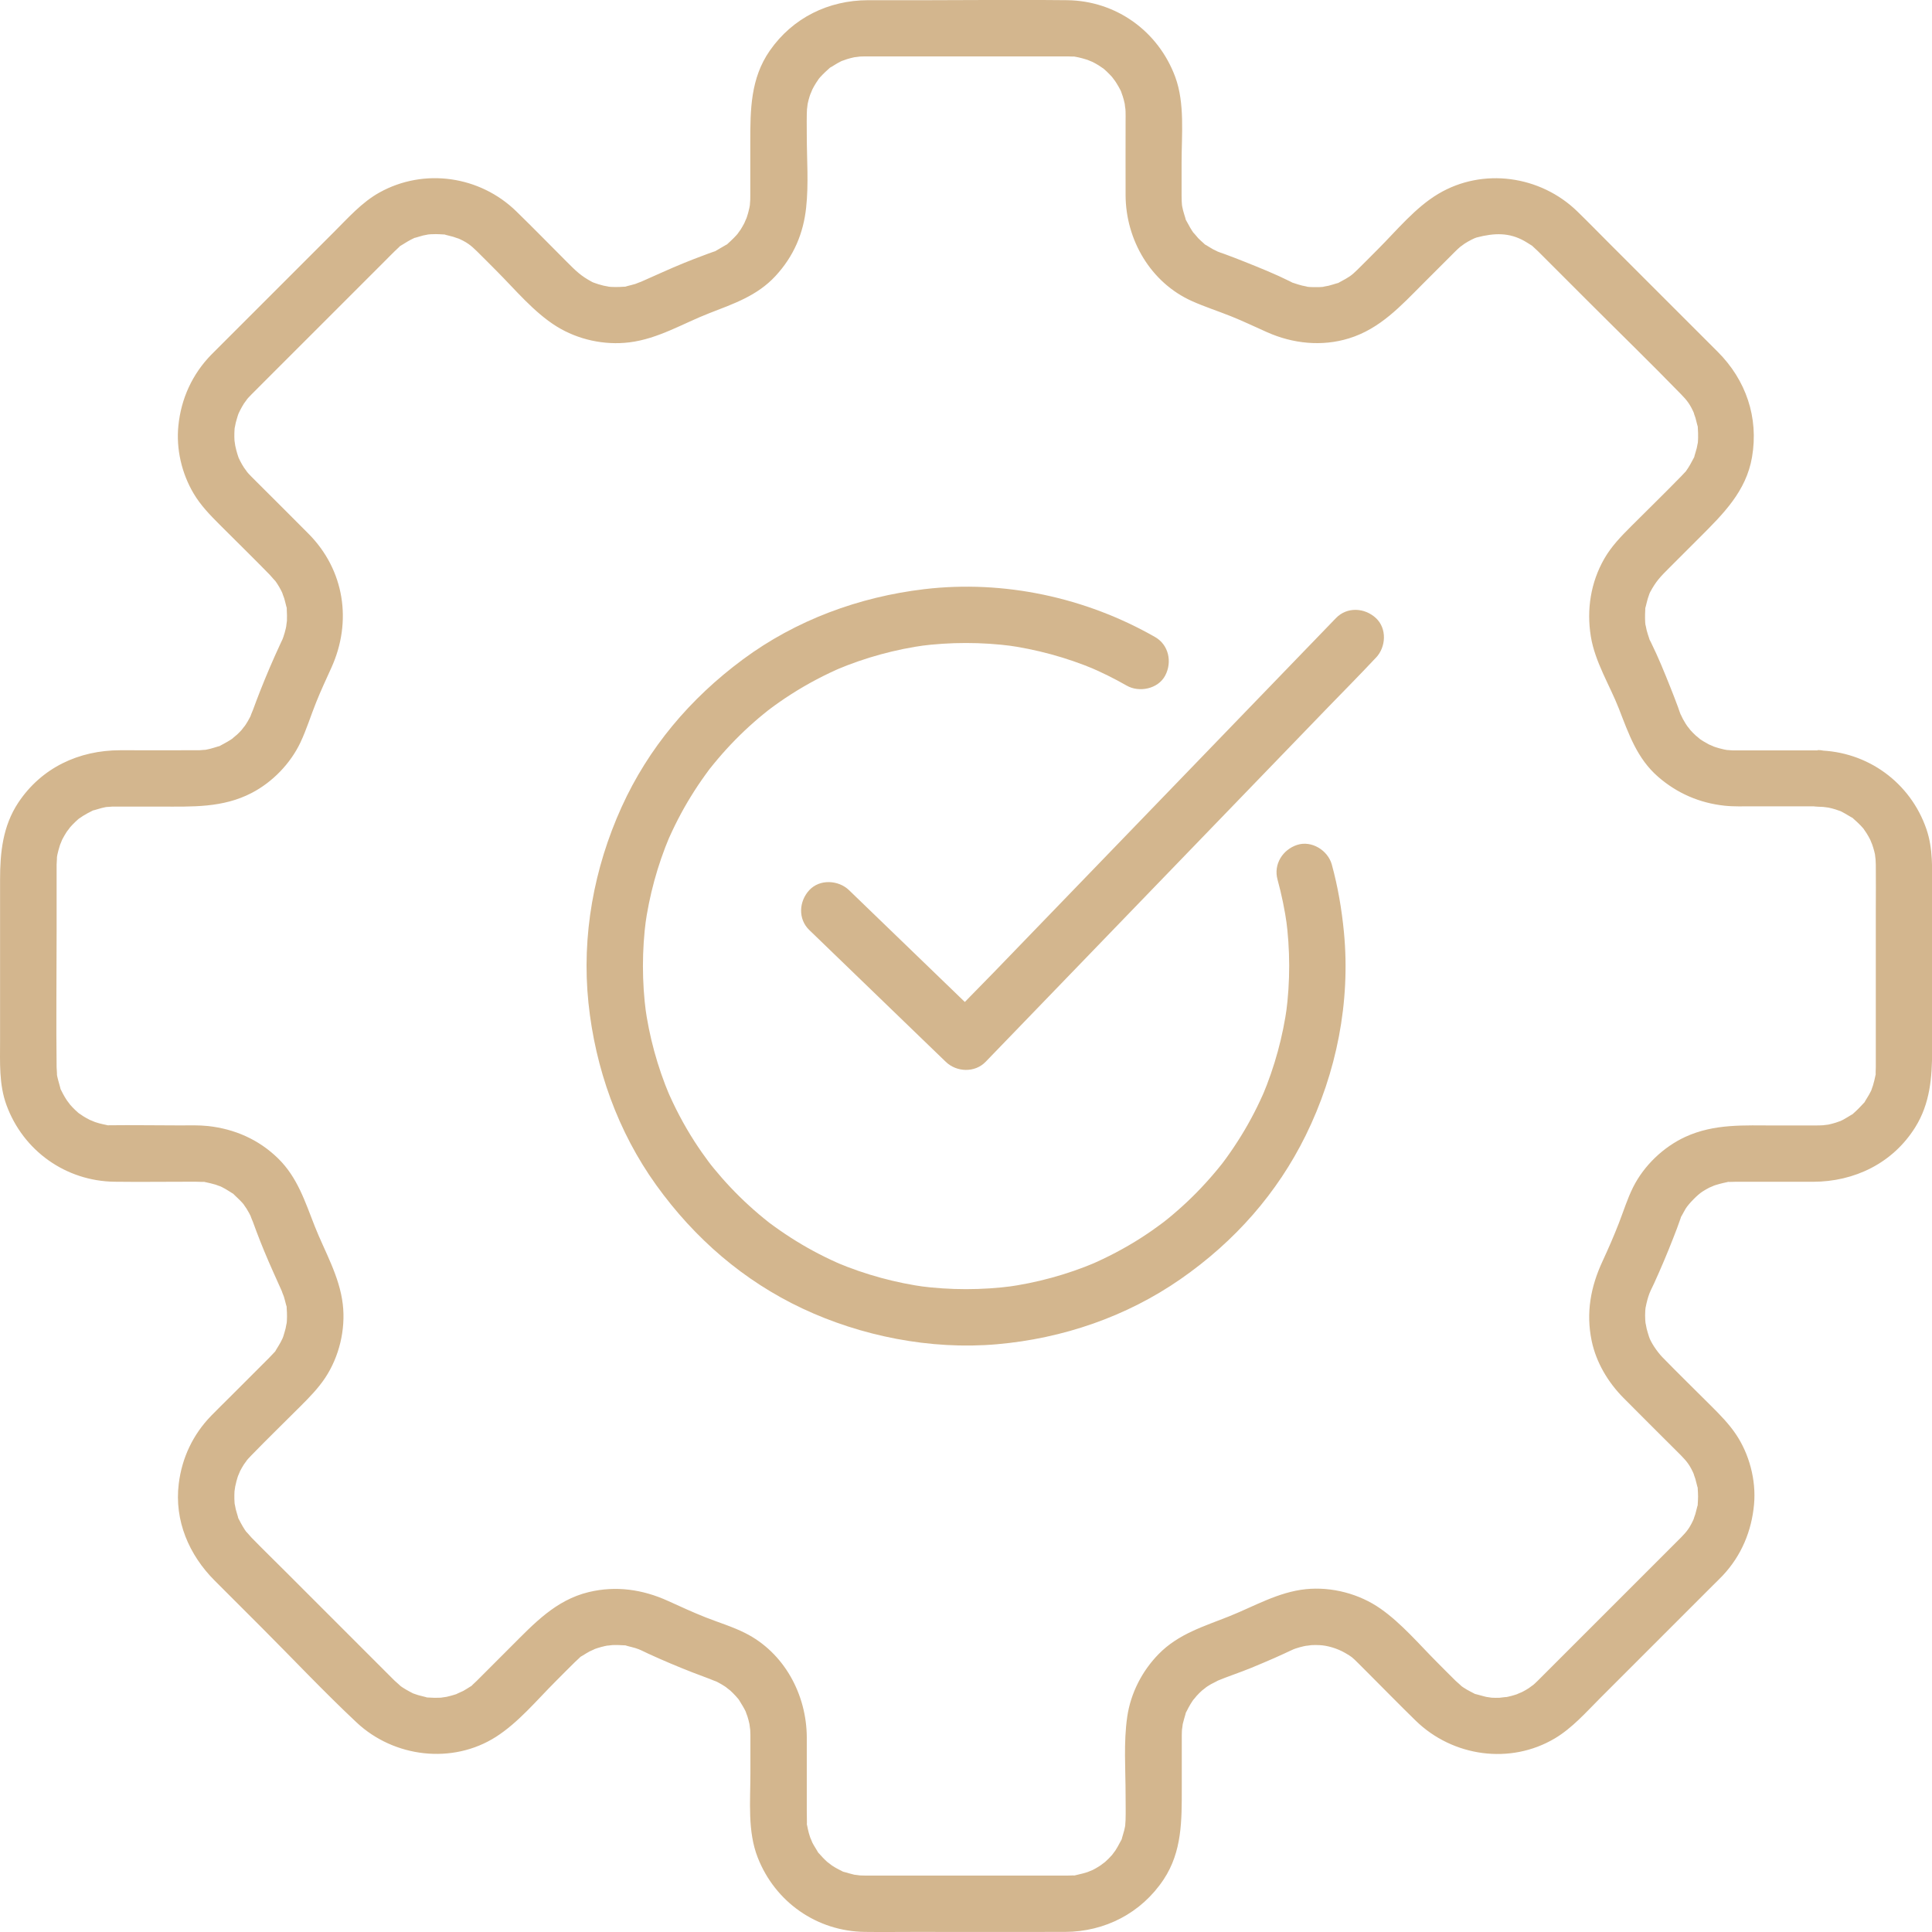
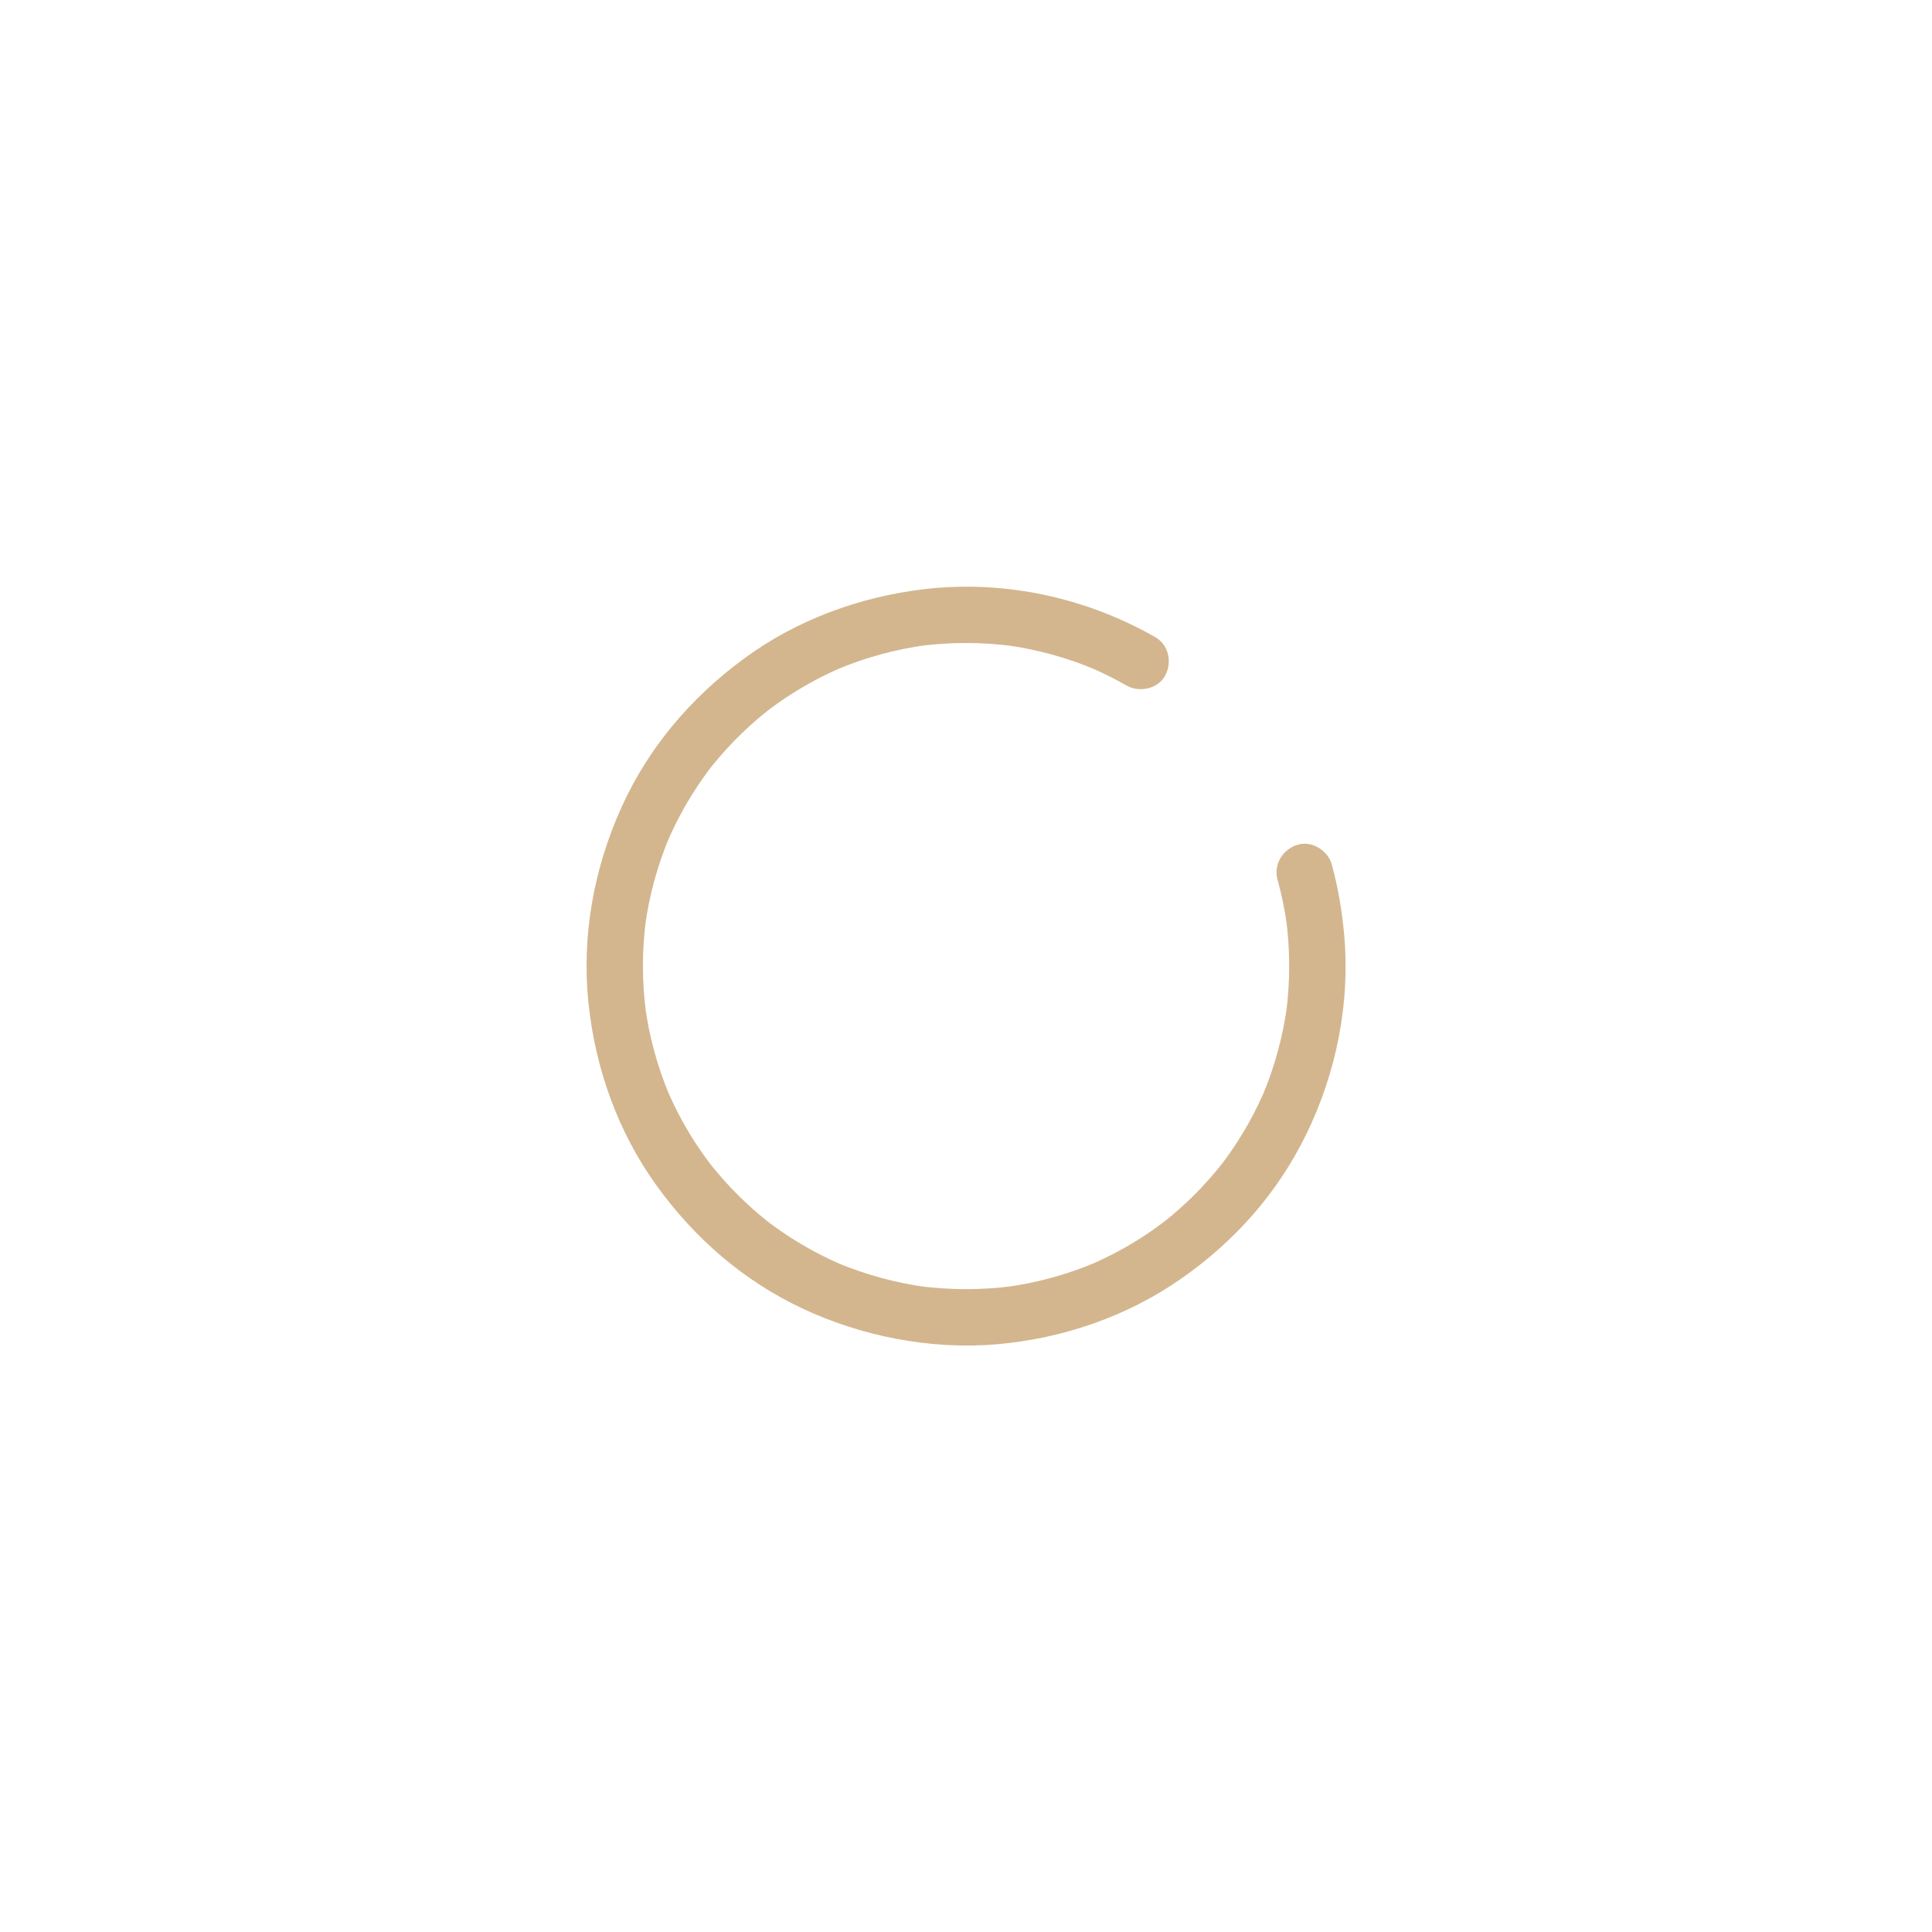
<svg xmlns="http://www.w3.org/2000/svg" width="83" height="83" viewBox="0 0 83 83" fill="none">
  <g clip-path="url(#clip0_30_2)">
-     <path d="M78.088 32.238H75.103C74.933 32.238 74.76 32.238 74.589 32.238C74.531 32.238 74.475 32.238 74.418 32.236C74.389 32.236 74.017 32.201 74.288 32.238C74.14 32.217 73.993 32.183 73.85 32.144C73.742 32.114 73.637 32.078 73.534 32.041C73.774 32.128 73.447 31.996 73.419 31.983C73.257 31.898 73.1 31.803 72.952 31.695C73.155 31.841 72.875 31.622 72.857 31.605C72.776 31.53 72.697 31.451 72.623 31.369C72.606 31.35 72.394 31.066 72.535 31.268C72.449 31.145 72.369 31.02 72.298 30.887C72.288 30.87 72.133 30.535 72.228 30.765C72.175 30.638 72.133 30.504 72.087 30.375C71.983 30.093 71.875 29.814 71.764 29.536C71.505 28.886 71.239 28.23 70.93 27.604C70.733 27.207 70.966 27.776 70.846 27.415C70.807 27.299 70.77 27.185 70.739 27.065C70.736 27.051 70.66 26.663 70.696 26.912C70.68 26.795 70.673 26.674 70.672 26.555C70.67 26.435 70.676 26.318 70.681 26.198C70.696 25.852 70.615 26.385 70.704 26.05C70.734 25.936 70.757 25.82 70.793 25.705C70.817 25.63 70.842 25.554 70.87 25.48C70.823 25.585 70.831 25.572 70.891 25.439C71.149 24.961 71.324 24.784 71.73 24.378C72.162 23.946 72.594 23.514 73.028 23.081C74.028 22.08 75.02 21.105 75.269 19.634C75.559 17.934 75.008 16.327 73.795 15.114C72.245 13.564 70.696 12.015 69.145 10.465C68.685 10.005 68.23 9.537 67.763 9.083C66.179 7.542 63.706 7.186 61.789 8.329C60.804 8.915 60.005 9.898 59.202 10.701C58.906 10.997 58.612 11.297 58.313 11.59C58.044 11.853 57.955 11.906 57.565 12.115C57.264 12.278 57.74 12.082 57.413 12.177C57.299 12.21 57.188 12.249 57.07 12.277C57.052 12.281 56.67 12.346 56.923 12.315C56.767 12.335 56.606 12.339 56.448 12.336C56.329 12.335 56.208 12.33 56.09 12.312C56.34 12.347 55.952 12.272 55.937 12.268C55.818 12.239 55.703 12.201 55.587 12.162C55.228 12.041 55.797 12.275 55.399 12.078C54.772 11.767 54.116 11.503 53.467 11.244C53.188 11.133 52.909 11.024 52.627 10.921C52.498 10.873 52.364 10.833 52.237 10.78C52.466 10.875 52.132 10.72 52.114 10.71C52.016 10.657 51.924 10.593 51.826 10.536C51.539 10.37 51.961 10.68 51.717 10.457C51.634 10.383 51.552 10.311 51.475 10.232C51.441 10.198 51.169 9.861 51.309 10.056C51.178 9.876 51.074 9.685 50.97 9.491C50.816 9.196 51.014 9.692 50.924 9.37C50.893 9.262 50.856 9.159 50.828 9.049C50.801 8.939 50.779 8.83 50.762 8.719C50.795 8.954 50.769 8.704 50.767 8.645C50.764 8.569 50.764 8.493 50.762 8.416C50.759 7.934 50.762 7.454 50.762 6.972C50.762 5.784 50.907 4.437 50.489 3.305C49.762 1.342 47.952 0.035 45.85 0.008C43.889 -0.018 41.925 0.008 39.963 0.008C39.075 0.008 38.186 0.008 37.298 0.008C35.591 0.011 34.055 0.765 33.074 2.172C32.239 3.367 32.233 4.721 32.233 6.107V7.96C32.233 8.111 32.233 8.263 32.233 8.414C32.233 8.472 32.233 8.529 32.231 8.585C32.231 8.614 32.196 8.986 32.233 8.715C32.212 8.864 32.178 9.01 32.139 9.154C32.109 9.262 32.073 9.366 32.036 9.47C32.123 9.229 31.991 9.557 31.978 9.584C31.927 9.682 31.872 9.777 31.814 9.869C31.801 9.89 31.587 10.177 31.744 9.98C31.604 10.153 31.446 10.304 31.282 10.453C31.037 10.675 31.459 10.366 31.172 10.531C31.043 10.606 30.915 10.683 30.784 10.757C30.484 10.928 30.982 10.701 30.653 10.815C30.512 10.863 30.371 10.917 30.23 10.97C29.949 11.075 29.67 11.182 29.392 11.295C28.741 11.559 28.107 11.858 27.464 12.138C27.664 12.051 27.297 12.198 27.295 12.198C27.179 12.235 27.06 12.259 26.944 12.291C26.608 12.388 27.135 12.297 26.791 12.318C26.671 12.326 26.552 12.333 26.433 12.331C26.314 12.33 26.194 12.325 26.077 12.31C26.33 12.343 25.948 12.277 25.93 12.272C25.853 12.252 25.777 12.231 25.701 12.209C25.625 12.185 25.55 12.159 25.476 12.132C25.58 12.178 25.567 12.17 25.435 12.111C24.947 11.848 24.755 11.653 24.333 11.231C23.616 10.514 22.908 9.787 22.181 9.08C20.618 7.555 18.222 7.204 16.304 8.269C15.545 8.69 14.955 9.362 14.348 9.967C13.476 10.839 12.604 11.711 11.732 12.583C10.976 13.338 10.22 14.094 9.466 14.848C9.336 14.979 9.204 15.106 9.076 15.238C8.262 16.074 7.785 17.117 7.665 18.272C7.558 19.279 7.805 20.341 8.324 21.211C8.625 21.717 9.028 22.13 9.439 22.542C10.154 23.258 10.878 23.964 11.585 24.689C11.619 24.724 11.901 25.056 11.8 24.919C11.942 25.112 12.066 25.325 12.161 25.544C12.069 25.332 12.206 25.692 12.209 25.701C12.245 25.815 12.267 25.931 12.298 26.045C12.388 26.381 12.306 25.847 12.32 26.194C12.327 26.353 12.335 26.509 12.327 26.669C12.327 26.692 12.267 27.065 12.314 26.824C12.291 26.943 12.266 27.061 12.232 27.177C12.198 27.293 12.161 27.412 12.114 27.525C12.206 27.304 12.005 27.747 12.011 27.733C11.716 28.369 11.441 29.015 11.183 29.668C11.073 29.947 10.968 30.227 10.864 30.509C10.867 30.499 10.691 30.923 10.806 30.678C10.757 30.779 10.706 30.881 10.649 30.978C10.593 31.074 10.531 31.168 10.467 31.26C10.607 31.058 10.396 31.34 10.379 31.361C10.317 31.429 10.253 31.495 10.185 31.558C10.148 31.592 9.856 31.824 10.05 31.685C9.869 31.816 9.679 31.92 9.484 32.023C9.189 32.178 9.685 31.98 9.363 32.07C9.255 32.101 9.152 32.138 9.042 32.165C8.933 32.193 8.823 32.215 8.712 32.231C8.983 32.194 8.609 32.228 8.582 32.23C8.517 32.231 8.451 32.23 8.387 32.231C7.313 32.236 6.242 32.231 5.168 32.231C3.388 32.231 1.786 32.979 0.785 34.482C0.119 35.489 0.003 36.624 0.003 37.784C0.003 38.904 0.003 40.022 0.003 41.142V44.716C0.003 45.642 -0.047 46.585 0.277 47.471C0.994 49.436 2.823 50.742 4.922 50.768C5.932 50.781 6.944 50.768 7.956 50.768C8.114 50.768 8.272 50.767 8.432 50.768C8.52 50.768 8.609 50.776 8.698 50.775C9.039 50.773 8.495 50.715 8.825 50.786C8.972 50.818 9.115 50.849 9.258 50.892C9.283 50.9 9.623 51.029 9.384 50.928C9.486 50.971 9.584 51.023 9.679 51.076C9.774 51.129 9.866 51.192 9.959 51.25C10.242 51.422 9.824 51.102 10.063 51.329C10.224 51.482 10.385 51.63 10.522 51.806C10.369 51.608 10.58 51.906 10.591 51.923C10.67 52.051 10.743 52.183 10.806 52.32C10.691 52.075 10.868 52.5 10.864 52.489C10.915 52.629 10.967 52.771 11.02 52.911C11.126 53.192 11.236 53.47 11.35 53.746C11.598 54.349 11.872 54.938 12.137 55.535C12.048 55.336 12.196 55.702 12.196 55.704C12.233 55.82 12.258 55.939 12.29 56.055C12.386 56.39 12.296 55.863 12.317 56.208C12.325 56.327 12.332 56.447 12.33 56.566C12.328 56.685 12.324 56.804 12.309 56.922C12.341 56.669 12.275 57.051 12.27 57.069C12.243 57.184 12.204 57.296 12.171 57.412C12.119 57.545 12.116 57.562 12.159 57.455C12.125 57.528 12.09 57.6 12.053 57.669C11.995 57.776 11.93 57.876 11.867 57.98C11.692 58.27 11.993 57.873 11.76 58.124C11.695 58.193 11.631 58.263 11.565 58.33C11.441 58.458 11.313 58.581 11.188 58.707C10.748 59.147 10.306 59.589 9.866 60.029C9.603 60.291 9.337 60.551 9.078 60.816C8.29 61.625 7.816 62.628 7.679 63.744C7.484 65.322 8.119 66.803 9.225 67.906C9.895 68.577 10.565 69.247 11.236 69.917C12.596 71.277 13.921 72.687 15.324 74.002C16.926 75.502 19.437 75.81 21.31 74.614C22.27 74 23.055 73.048 23.854 72.249C24.135 71.969 24.41 71.685 24.694 71.409C24.763 71.342 24.805 71.305 24.876 71.239C25.127 71.005 24.729 71.306 25.019 71.131C25.123 71.068 25.223 71.002 25.331 70.945C25.34 70.941 25.693 70.786 25.477 70.87C25.7 70.784 25.93 70.723 26.164 70.681C25.916 70.725 26.293 70.673 26.315 70.673C26.475 70.667 26.633 70.673 26.792 70.683C27.139 70.704 26.61 70.613 26.945 70.71C27.061 70.744 27.18 70.766 27.297 70.803C27.551 70.886 27.548 70.905 27.87 71.052C28.486 71.334 29.11 71.598 29.741 71.844C29.997 71.944 30.255 72.041 30.513 72.136C30.504 72.133 30.927 72.308 30.683 72.194C30.784 72.243 30.886 72.294 30.982 72.35C31.079 72.407 31.172 72.468 31.264 72.532C31.063 72.392 31.345 72.603 31.366 72.621C31.448 72.695 31.525 72.773 31.601 72.855C31.651 72.908 31.699 72.964 31.746 73.021C31.67 72.921 31.672 72.927 31.754 73.04C31.87 73.229 31.988 73.412 32.076 73.617C31.973 73.378 32.104 73.718 32.112 73.743C32.146 73.849 32.173 73.957 32.197 74.067C32.205 74.102 32.242 74.456 32.221 74.191C32.23 74.305 32.236 74.418 32.238 74.534C32.238 74.569 32.238 74.606 32.238 74.642C32.239 75.159 32.238 75.675 32.238 76.192C32.238 77.379 32.11 78.675 32.552 79.8C33.301 81.714 35.093 82.971 37.156 82.996C37.875 83.006 38.594 82.996 39.312 82.996C41.457 82.996 43.602 83.003 45.749 82.996C47.47 82.992 49.032 82.184 49.989 80.746C50.788 79.543 50.77 78.195 50.77 76.822C50.77 76.211 50.77 75.6 50.77 74.988C50.77 74.843 50.769 74.698 50.77 74.555C50.77 74.434 50.777 74.313 50.787 74.192C50.767 74.456 50.804 74.102 50.811 74.068C50.843 73.921 50.89 73.783 50.93 73.639C51.019 73.319 50.822 73.814 50.977 73.519C51.028 73.42 51.077 73.322 51.133 73.229C51.19 73.135 51.251 73.042 51.315 72.953C51.169 73.156 51.388 72.876 51.406 72.858C51.48 72.777 51.559 72.698 51.641 72.624C51.66 72.607 51.944 72.395 51.742 72.536C51.834 72.471 51.928 72.41 52.024 72.354C52.063 72.331 52.461 72.139 52.245 72.23C52.741 72.023 53.254 71.857 53.752 71.653C54.079 71.519 54.405 71.38 54.728 71.239C54.865 71.179 55.001 71.118 55.136 71.055C55.227 71.013 55.317 70.971 55.407 70.929C55.563 70.86 55.587 70.847 55.48 70.889C55.703 70.796 55.942 70.734 56.181 70.689C55.939 70.736 56.313 70.678 56.335 70.676C56.455 70.67 56.574 70.67 56.693 70.676C57.015 70.691 57.439 70.81 57.782 71.008C58.082 71.182 58.09 71.195 58.351 71.453C58.488 71.588 58.622 71.724 58.759 71.861C59.447 72.549 60.129 73.248 60.827 73.928C62.411 75.468 64.883 75.823 66.801 74.68C67.544 74.237 68.137 73.561 68.743 72.953C70.361 71.335 71.979 69.718 73.598 68.098C73.737 67.96 73.879 67.824 74.014 67.681C74.81 66.832 75.253 65.775 75.356 64.621C75.448 63.586 75.15 62.458 74.565 61.6C74.264 61.158 73.904 60.792 73.531 60.419C72.828 59.716 72.114 59.021 71.419 58.308C71.179 58.059 70.907 57.647 70.839 57.415C70.805 57.3 70.767 57.189 70.739 57.072C70.734 57.054 70.67 56.672 70.701 56.925C70.667 56.653 70.665 56.364 70.704 56.092C70.673 56.306 70.722 56.05 70.733 55.999C70.755 55.9 70.783 55.802 70.813 55.705C70.896 55.451 70.915 55.454 71.062 55.132C71.353 54.494 71.627 53.846 71.882 53.192C71.992 52.913 72.1 52.633 72.196 52.349C72.309 52.02 72.083 52.518 72.254 52.218C72.311 52.12 72.359 52.02 72.418 51.923C72.554 51.706 72.931 51.322 73.142 51.189C73.236 51.129 73.331 51.074 73.427 51.024C73.455 51.01 73.782 50.878 73.542 50.966C73.753 50.889 73.966 50.834 74.185 50.788C74.517 50.717 73.971 50.773 74.312 50.776C74.37 50.776 74.485 50.77 74.544 50.77C74.589 50.77 74.636 50.77 74.681 50.77C75.748 50.768 76.815 50.77 77.882 50.77C79.671 50.77 81.318 49.969 82.28 48.428C82.916 47.41 83.005 46.289 83.005 45.132C83.005 42.815 83.005 40.498 83.005 38.18C83.005 37.326 83.045 36.459 82.766 35.636C82.081 33.62 80.225 32.27 78.096 32.239C77.464 32.23 76.858 32.802 76.887 33.448C76.916 34.094 77.418 34.647 78.096 34.656C78.209 34.658 78.32 34.664 78.433 34.671C78.162 34.653 78.507 34.685 78.547 34.694C78.654 34.716 78.758 34.743 78.862 34.776C78.892 34.785 79.224 34.908 78.974 34.803C79.173 34.887 79.347 35.003 79.532 35.108C79.814 35.267 79.384 34.956 79.624 35.172C79.729 35.266 79.833 35.359 79.93 35.46C80.002 35.536 80.073 35.615 80.136 35.699C79.974 35.488 80.175 35.773 80.191 35.799C80.248 35.889 80.299 35.981 80.347 36.076C80.365 36.111 80.483 36.426 80.397 36.178C80.457 36.348 80.51 36.519 80.549 36.696C80.557 36.737 80.589 37.081 80.571 36.811C80.579 36.923 80.584 37.035 80.586 37.149C80.594 37.8 80.586 38.453 80.586 39.105C80.586 41.289 80.586 43.47 80.586 45.654C80.586 45.718 80.586 45.783 80.586 45.846C80.586 45.926 80.578 46.007 80.579 46.086C80.583 46.424 80.639 45.876 80.57 46.203C80.539 46.345 80.51 46.487 80.467 46.625C80.457 46.656 80.335 46.988 80.439 46.738C80.397 46.837 80.349 46.932 80.297 47.025C80.246 47.118 80.186 47.204 80.133 47.296C79.974 47.578 80.284 47.148 80.069 47.388C79.927 47.545 79.782 47.692 79.622 47.834C79.38 48.048 79.811 47.737 79.53 47.898C79.408 47.968 79.292 48.048 79.165 48.113C79.102 48.145 79.037 48.177 78.973 48.205C79.222 48.1 78.889 48.222 78.86 48.232C78.757 48.264 78.65 48.291 78.546 48.314C78.505 48.322 78.16 48.354 78.431 48.337C78.248 48.349 78.065 48.351 77.88 48.351H76.277C74.944 48.351 73.65 48.267 72.402 48.841C71.46 49.276 70.63 50.069 70.162 50.999C69.913 51.495 69.748 52.033 69.547 52.55C69.324 53.121 69.108 53.615 68.846 54.183C68.335 55.283 68.13 56.397 68.378 57.599C68.572 58.532 69.081 59.384 69.747 60.056C70.485 60.802 71.231 61.54 71.974 62.283C72.054 62.363 72.135 62.442 72.214 62.523C72.465 62.781 72.61 62.947 72.8 63.406C72.701 63.167 72.825 63.509 72.833 63.532C72.865 63.636 72.884 63.746 72.915 63.851C73.007 64.173 72.915 63.628 72.936 63.962C72.942 64.071 72.95 64.179 72.95 64.289C72.95 64.398 72.942 64.506 72.936 64.616C72.916 64.95 73.007 64.405 72.915 64.727C72.884 64.834 72.865 64.942 72.833 65.046C72.826 65.066 72.705 65.401 72.8 65.172C72.61 65.626 72.465 65.797 72.219 66.05C72.177 66.094 72.133 66.135 72.091 66.177L71.371 66.898C69.75 68.519 68.13 70.138 66.509 71.759C66.361 71.907 66.214 72.057 66.064 72.204C65.979 72.288 65.892 72.37 65.8 72.445C65.982 72.296 65.69 72.516 65.676 72.526C65.581 72.587 65.484 72.642 65.382 72.694C65.355 72.708 65.025 72.835 65.265 72.752C65.16 72.789 65.057 72.824 64.949 72.853C64.841 72.882 64.736 72.903 64.628 72.926C64.896 72.871 64.466 72.937 64.406 72.939C64.296 72.942 64.187 72.939 64.079 72.934C64.035 72.93 63.695 72.871 63.966 72.926C63.784 72.889 63.613 72.835 63.434 72.789C63.113 72.705 63.608 72.895 63.312 72.744C63.212 72.692 63.112 72.642 63.015 72.586C62.918 72.529 62.822 72.466 62.731 72.399C62.906 72.529 62.567 72.243 62.536 72.21C62.271 71.951 62.011 71.685 61.747 71.421C60.967 70.641 60.216 69.746 59.309 69.11C58.395 68.469 57.209 68.159 56.098 68.272C54.914 68.395 53.881 69.008 52.833 69.427C51.731 69.869 50.63 70.186 49.775 71.061C49.061 71.79 48.574 72.744 48.427 73.752C48.266 74.853 48.356 76.007 48.356 77.114C48.356 77.475 48.366 77.835 48.355 78.196C48.355 78.229 48.321 78.596 48.358 78.319C48.343 78.427 48.321 78.535 48.295 78.641C48.269 78.747 48.232 78.847 48.205 78.952C48.121 79.269 48.315 78.77 48.166 79.06C48.069 79.25 47.965 79.431 47.846 79.608C47.991 79.392 47.797 79.664 47.773 79.693C47.679 79.798 47.58 79.898 47.475 79.991C47.446 80.017 47.173 80.209 47.389 80.064C47.331 80.103 47.273 80.143 47.214 80.181C47.124 80.238 47.032 80.29 46.937 80.338C46.901 80.356 46.587 80.473 46.835 80.388C46.629 80.459 46.422 80.515 46.21 80.56C45.883 80.629 46.431 80.573 46.092 80.57C46.021 80.57 45.933 80.576 45.863 80.576C45.667 80.579 45.47 80.576 45.273 80.576H37.361C37.295 80.576 37.229 80.576 37.161 80.576C37.045 80.576 36.931 80.568 36.816 80.562C37.087 80.579 36.742 80.547 36.702 80.539C36.56 80.509 36.424 80.462 36.284 80.425C35.967 80.341 36.466 80.534 36.176 80.386C36.081 80.338 35.986 80.291 35.894 80.238C35.802 80.185 35.715 80.125 35.628 80.066C35.844 80.21 35.572 80.017 35.543 79.993C35.411 79.875 35.293 79.748 35.177 79.616C34.963 79.374 35.274 79.805 35.113 79.524C35.043 79.402 34.963 79.286 34.898 79.158C34.881 79.123 34.763 78.809 34.848 79.057C34.813 78.955 34.777 78.854 34.748 78.749C34.719 78.644 34.698 78.538 34.676 78.43C34.607 78.103 34.663 78.651 34.666 78.312C34.668 78.153 34.66 77.992 34.66 77.831C34.66 76.767 34.663 75.704 34.66 74.64C34.653 72.798 33.691 71 32.012 70.156C31.471 69.883 30.884 69.708 30.322 69.486C29.759 69.263 29.259 69.031 28.694 68.775C27.609 68.283 26.468 68.116 25.297 68.396C23.862 68.741 22.928 69.766 21.933 70.758L20.728 71.964C20.646 72.046 20.565 72.128 20.483 72.209C20.427 72.263 20.367 72.315 20.311 72.371C20.069 72.607 20.475 72.288 20.193 72.465C20.096 72.524 20.004 72.587 19.904 72.642C19.859 72.668 19.458 72.834 19.687 72.753C19.477 72.827 19.268 72.882 19.05 72.926C19.319 72.871 18.979 72.93 18.937 72.934C18.847 72.939 18.755 72.94 18.665 72.939C18.575 72.937 18.483 72.93 18.393 72.926C18.059 72.906 18.604 72.997 18.282 72.905C18.175 72.874 18.067 72.855 17.962 72.823C17.892 72.802 17.822 72.777 17.753 72.752C17.871 72.805 17.864 72.803 17.735 72.744C17.534 72.641 17.335 72.532 17.155 72.397C17.329 72.528 16.987 72.238 16.957 72.207C16.909 72.16 16.86 72.11 16.813 72.064C15.286 70.536 13.758 69.008 12.23 67.481C11.753 67.004 11.271 66.535 10.801 66.052C10.77 66.019 10.48 65.68 10.611 65.853C10.475 65.671 10.367 65.475 10.264 65.273C10.113 64.977 10.303 65.472 10.219 65.151C10.191 65.045 10.153 64.942 10.127 64.834C10.119 64.8 10.058 64.444 10.093 64.724C10.08 64.616 10.072 64.506 10.069 64.397C10.066 64.287 10.069 64.178 10.074 64.07C10.077 64.026 10.137 63.686 10.082 63.957C10.127 63.739 10.182 63.53 10.254 63.321C10.171 63.559 10.298 63.23 10.312 63.203C10.364 63.103 10.42 63.005 10.48 62.91C10.49 62.895 10.71 62.603 10.561 62.785C10.635 62.695 10.715 62.61 10.797 62.525C11.49 61.812 12.204 61.118 12.907 60.415C13.29 60.032 13.661 59.655 13.966 59.199C14.573 58.288 14.854 57.114 14.726 56.029C14.583 54.821 13.95 53.765 13.524 52.686C13.105 51.624 12.784 50.586 11.947 49.766C11.108 48.946 10.069 48.499 8.934 48.375C8.532 48.332 8.122 48.348 7.718 48.348C6.712 48.348 5.705 48.33 4.699 48.342C4.361 48.345 4.909 48.401 4.582 48.332C4.475 48.309 4.369 48.288 4.263 48.259C4.156 48.23 4.058 48.195 3.955 48.159C4.203 48.245 3.889 48.127 3.853 48.109C3.758 48.061 3.666 48.01 3.576 47.953C3.55 47.937 3.265 47.736 3.476 47.898C3.31 47.771 3.157 47.621 3.018 47.465C2.993 47.436 2.801 47.164 2.946 47.38C2.886 47.291 2.828 47.204 2.774 47.114C2.719 47.023 2.674 46.927 2.625 46.832C2.477 46.542 2.67 47.041 2.587 46.724C2.532 46.513 2.462 46.308 2.432 46.09C2.469 46.363 2.433 45.899 2.432 45.846C2.408 43.91 2.432 41.975 2.432 40.04V37.323C2.432 37.264 2.432 37.204 2.432 37.146C2.432 37.096 2.467 36.632 2.432 36.906C2.466 36.654 2.54 36.411 2.622 36.171C2.537 36.419 2.654 36.105 2.672 36.069C2.704 36.007 2.738 35.944 2.774 35.884C2.827 35.792 2.886 35.705 2.946 35.618C2.801 35.834 2.994 35.562 3.018 35.533C3.159 35.377 3.31 35.228 3.476 35.099C3.265 35.262 3.55 35.061 3.576 35.045C3.697 34.969 3.821 34.906 3.948 34.842C4.238 34.694 3.739 34.887 4.056 34.803C4.161 34.776 4.263 34.739 4.367 34.713C4.472 34.687 4.582 34.664 4.69 34.65C4.412 34.687 4.78 34.655 4.812 34.653C4.935 34.65 5.059 34.652 5.181 34.652H6.901C8.256 34.652 9.565 34.714 10.814 34.065C11.705 33.601 12.473 32.808 12.904 31.903C13.168 31.345 13.35 30.747 13.581 30.175C13.779 29.679 14.003 29.2 14.236 28.686C15.134 26.706 14.804 24.492 13.255 22.931C12.511 22.18 11.76 21.435 11.01 20.686C10.939 20.615 10.867 20.544 10.797 20.473C10.715 20.39 10.636 20.304 10.562 20.214C10.712 20.396 10.491 20.104 10.482 20.09C10.42 19.995 10.366 19.898 10.314 19.797C10.28 19.731 10.248 19.663 10.217 19.595C10.261 19.697 10.267 19.706 10.237 19.626C10.172 19.433 10.122 19.241 10.082 19.041C10.137 19.31 10.077 18.97 10.074 18.928C10.067 18.819 10.066 18.709 10.069 18.601C10.072 18.493 10.079 18.382 10.093 18.274C10.056 18.554 10.119 18.198 10.127 18.164C10.153 18.056 10.19 17.953 10.219 17.847C10.269 17.715 10.269 17.708 10.219 17.826C10.249 17.758 10.282 17.691 10.316 17.625C10.367 17.525 10.424 17.426 10.483 17.331C10.493 17.317 10.714 17.025 10.564 17.207C10.639 17.115 10.722 17.028 10.806 16.943C10.852 16.896 10.899 16.849 10.946 16.803L11.73 16.018C12.588 15.161 13.447 14.302 14.304 13.445C15.05 12.699 15.795 11.954 16.541 11.208C16.681 11.068 16.818 10.926 16.96 10.789C17.018 10.733 17.073 10.684 17.131 10.628C17.373 10.393 16.966 10.712 17.248 10.535C17.424 10.425 17.597 10.317 17.787 10.23C17.977 10.143 17.532 10.295 17.858 10.209C17.964 10.182 18.067 10.143 18.175 10.117C18.209 10.109 18.565 10.046 18.285 10.084C18.428 10.064 18.576 10.058 18.721 10.058C18.831 10.058 18.939 10.066 19.049 10.072C19.382 10.091 18.837 10.001 19.16 10.093C19.266 10.124 19.374 10.143 19.479 10.175C19.503 10.182 19.843 10.307 19.605 10.208C20.064 10.399 20.23 10.543 20.488 10.794C20.77 11.07 21.045 11.352 21.323 11.629C22.13 12.436 22.931 13.412 23.909 14.022C24.831 14.594 25.964 14.84 27.037 14.708C28.272 14.557 29.351 13.891 30.462 13.459C31.512 13.05 32.529 12.71 33.317 11.856C34.105 11.002 34.513 10.027 34.632 8.923C34.744 7.902 34.66 6.838 34.66 5.812C34.66 5.401 34.648 4.987 34.674 4.578C34.657 4.848 34.689 4.503 34.697 4.463C34.719 4.357 34.747 4.252 34.779 4.149C34.8 4.08 34.826 4.014 34.848 3.946C34.764 4.194 34.881 3.88 34.898 3.844C34.947 3.749 34.998 3.657 35.055 3.567C35.071 3.541 35.272 3.256 35.109 3.467C35.259 3.272 35.438 3.103 35.622 2.94C35.864 2.726 35.433 3.037 35.714 2.876C35.806 2.824 35.893 2.763 35.984 2.712C36.076 2.66 36.173 2.612 36.271 2.57C36.022 2.675 36.355 2.552 36.384 2.542C36.487 2.51 36.594 2.483 36.698 2.46C36.739 2.452 37.084 2.42 36.813 2.438C36.929 2.43 37.045 2.423 37.163 2.423C37.386 2.42 37.611 2.423 37.833 2.423H44.721C45.05 2.423 45.378 2.423 45.707 2.423C45.759 2.423 45.812 2.423 45.863 2.423C45.849 2.423 46.103 2.43 46.089 2.43C46.432 2.426 45.955 2.397 46.153 2.43C46.387 2.468 46.609 2.533 46.834 2.61C46.585 2.525 46.9 2.642 46.935 2.66C47.03 2.708 47.122 2.76 47.212 2.816C47.238 2.832 47.523 3.034 47.312 2.871C47.396 2.936 47.475 3.006 47.551 3.077C47.626 3.148 47.7 3.226 47.771 3.303C47.797 3.332 47.991 3.604 47.844 3.388C47.983 3.593 48.113 3.804 48.21 4.033C48.105 3.783 48.227 4.117 48.237 4.146C48.269 4.249 48.297 4.355 48.319 4.46C48.327 4.502 48.356 4.843 48.342 4.574C48.347 4.648 48.353 4.723 48.355 4.798C48.36 4.937 48.356 5.075 48.356 5.212C48.356 6.269 48.352 7.328 48.356 8.385C48.364 10.303 49.43 12.141 51.211 12.937C51.763 13.184 52.343 13.369 52.904 13.595C53.404 13.796 53.911 14.039 54.437 14.273C55.542 14.764 56.782 14.897 57.95 14.537C59.294 14.123 60.182 13.14 61.139 12.181L62.356 10.965C62.445 10.876 62.53 10.788 62.622 10.702C62.678 10.649 62.736 10.598 62.796 10.548C62.614 10.697 62.906 10.477 62.92 10.467C63.015 10.406 63.112 10.351 63.213 10.299C63.279 10.266 63.347 10.233 63.415 10.203C63.297 10.254 63.304 10.254 63.436 10.203C64.219 9.998 64.841 9.993 65.484 10.351C65.584 10.406 65.676 10.469 65.772 10.528C66.071 10.715 65.689 10.446 65.847 10.583C65.922 10.649 65.995 10.717 66.067 10.788C66.122 10.841 66.174 10.894 66.227 10.947C66.891 11.611 67.555 12.275 68.219 12.939C69.553 14.273 70.907 15.589 72.222 16.941C72.467 17.194 72.614 17.363 72.804 17.82C72.704 17.581 72.828 17.923 72.836 17.945C72.868 18.05 72.888 18.16 72.918 18.264C73.01 18.587 72.918 18.042 72.939 18.375C72.947 18.522 72.957 18.666 72.952 18.812C72.949 18.922 72.942 19.031 72.928 19.139C72.965 18.859 72.902 19.215 72.894 19.249C72.868 19.357 72.831 19.46 72.802 19.566C72.718 19.887 72.909 19.392 72.757 19.689C72.662 19.874 72.564 20.053 72.443 20.222C72.322 20.391 72.63 20.038 72.383 20.293C72.327 20.351 72.273 20.412 72.216 20.47C71.51 21.194 70.784 21.901 70.069 22.616C69.643 23.042 69.228 23.469 68.925 23.996C68.338 25.016 68.156 26.187 68.343 27.341C68.522 28.442 69.158 29.442 69.548 30.443C69.971 31.527 70.325 32.583 71.234 33.372C72.049 34.081 73.012 34.497 74.085 34.613C74.488 34.656 74.897 34.64 75.302 34.64H78.094C78.726 34.64 79.332 34.084 79.303 33.432C79.274 32.779 78.771 32.223 78.094 32.223L78.088 32.238Z" fill="#D3B68E" />
    <path d="M54.882 37.781C55.06 38.432 55.196 39.091 55.289 39.76L55.246 39.439C55.428 40.793 55.431 42.165 55.252 43.519L55.296 43.198C55.115 44.529 54.761 45.831 54.239 47.069L54.361 46.78C54.065 47.475 53.72 48.148 53.323 48.791C53.123 49.115 52.912 49.431 52.69 49.739C52.638 49.81 52.585 49.88 52.533 49.951C52.513 49.979 52.492 50.008 52.469 50.035C52.339 50.208 52.662 49.789 52.529 49.958C52.408 50.109 52.287 50.261 52.161 50.407C51.683 50.971 51.164 51.5 50.608 51.988C50.476 52.104 50.342 52.219 50.205 52.33C50.137 52.386 50.068 52.441 49.998 52.496C49.929 52.55 49.755 52.676 50.076 52.436C50.034 52.468 49.992 52.501 49.95 52.533C49.654 52.755 49.349 52.968 49.038 53.168C48.321 53.629 47.563 54.026 46.78 54.36L47.069 54.238C45.831 54.76 44.529 55.116 43.198 55.295L43.519 55.251C42.181 55.427 40.824 55.427 39.486 55.251L39.807 55.295C38.476 55.114 37.174 54.76 35.936 54.238L36.225 54.36C35.53 54.064 34.856 53.719 34.213 53.322C33.889 53.123 33.574 52.911 33.266 52.689C33.195 52.638 33.124 52.584 33.053 52.533C33.026 52.512 32.997 52.491 32.969 52.468C32.797 52.338 33.216 52.662 33.047 52.528C32.895 52.407 32.744 52.286 32.597 52.161C32.033 51.682 31.504 51.163 31.016 50.607C30.9 50.475 30.786 50.341 30.674 50.204C30.618 50.137 30.563 50.068 30.508 49.998C30.454 49.929 30.328 49.755 30.568 50.075C30.536 50.034 30.503 49.992 30.471 49.95C30.249 49.653 30.036 49.349 29.836 49.038C29.375 48.321 28.977 47.563 28.644 46.78L28.766 47.069C28.244 45.831 27.888 44.529 27.709 43.198L27.753 43.519C27.577 42.182 27.577 40.825 27.753 39.487L27.709 39.808C27.89 38.477 28.244 37.175 28.766 35.938L28.644 36.226C28.94 35.532 29.285 34.858 29.682 34.215C29.881 33.891 30.093 33.575 30.315 33.268C30.367 33.197 30.42 33.126 30.471 33.055C30.492 33.028 30.513 32.998 30.536 32.971C30.666 32.799 30.342 33.218 30.476 33.048C30.597 32.897 30.718 32.746 30.844 32.599C31.322 32.035 31.841 31.506 32.397 31.018C32.529 30.902 32.663 30.788 32.8 30.677C32.868 30.62 32.937 30.565 33.006 30.511C33.076 30.456 33.25 30.33 32.929 30.57C32.971 30.538 33.013 30.506 33.055 30.474C33.351 30.251 33.656 30.038 33.967 29.839C34.684 29.378 35.441 28.98 36.225 28.646L35.936 28.769C37.174 28.247 38.476 27.891 39.807 27.712L39.486 27.755C40.819 27.58 42.168 27.58 43.501 27.754L43.18 27.71C44.511 27.889 45.81 28.242 47.049 28.762L46.761 28.64C47.325 28.88 47.873 29.151 48.405 29.455C48.937 29.76 49.752 29.602 50.058 29.022C50.364 28.442 50.211 27.704 49.625 27.369C46.647 25.665 43.122 24.906 39.707 25.311C36.903 25.644 34.197 26.639 31.919 28.326C29.64 30.013 27.856 32.135 26.707 34.666C25.514 37.293 24.982 40.203 25.28 43.081C25.572 45.891 26.541 48.617 28.196 50.918C29.851 53.219 31.957 55.029 34.468 56.212C36.979 57.394 39.96 58 42.827 57.75C45.646 57.505 48.393 56.568 50.722 54.948C53.051 53.329 54.872 51.258 56.093 48.78C57.421 46.086 58.024 43.04 57.736 40.045C57.642 39.065 57.476 38.092 57.215 37.141C57.047 36.532 56.35 36.096 55.728 36.297C55.106 36.498 54.704 37.13 54.883 37.784L54.882 37.781Z" fill="#D3B68E" />
-     <path d="M34.766 39.953C35.425 40.59 36.086 41.228 36.745 41.864C37.797 42.881 38.85 43.898 39.902 44.913C40.145 45.148 40.389 45.382 40.632 45.617C41.096 46.065 41.881 46.094 42.342 45.617C42.901 45.038 43.459 44.46 44.018 43.882C45.349 42.502 46.682 41.125 48.013 39.745C49.633 38.069 51.252 36.392 52.87 34.716C54.261 33.276 55.654 31.835 57.044 30.395C57.723 29.694 58.411 29.001 59.078 28.289C59.088 28.279 59.097 28.269 59.107 28.26C59.547 27.805 59.594 26.998 59.107 26.55C58.62 26.102 57.868 26.065 57.397 26.55C56.838 27.128 56.28 27.707 55.721 28.285C54.39 29.665 53.057 31.042 51.726 32.422C50.106 34.097 48.487 35.775 46.869 37.451C45.478 38.891 44.086 40.332 42.695 41.772C42.018 42.473 41.32 43.16 40.661 43.878C40.651 43.888 40.642 43.898 40.632 43.907H42.342C41.683 43.271 41.022 42.633 40.363 41.996C39.311 40.98 38.258 39.963 37.206 38.948C36.963 38.712 36.719 38.479 36.476 38.243C36.022 37.804 35.214 37.757 34.766 38.243C34.318 38.73 34.281 39.483 34.766 39.953Z" fill="#D3B68E" />
  </g>
  <defs>
    <clipPath id="clip0_30_2">
      <rect width="83" height="83" fill="white" />
    </clipPath>
  </defs>
</svg>